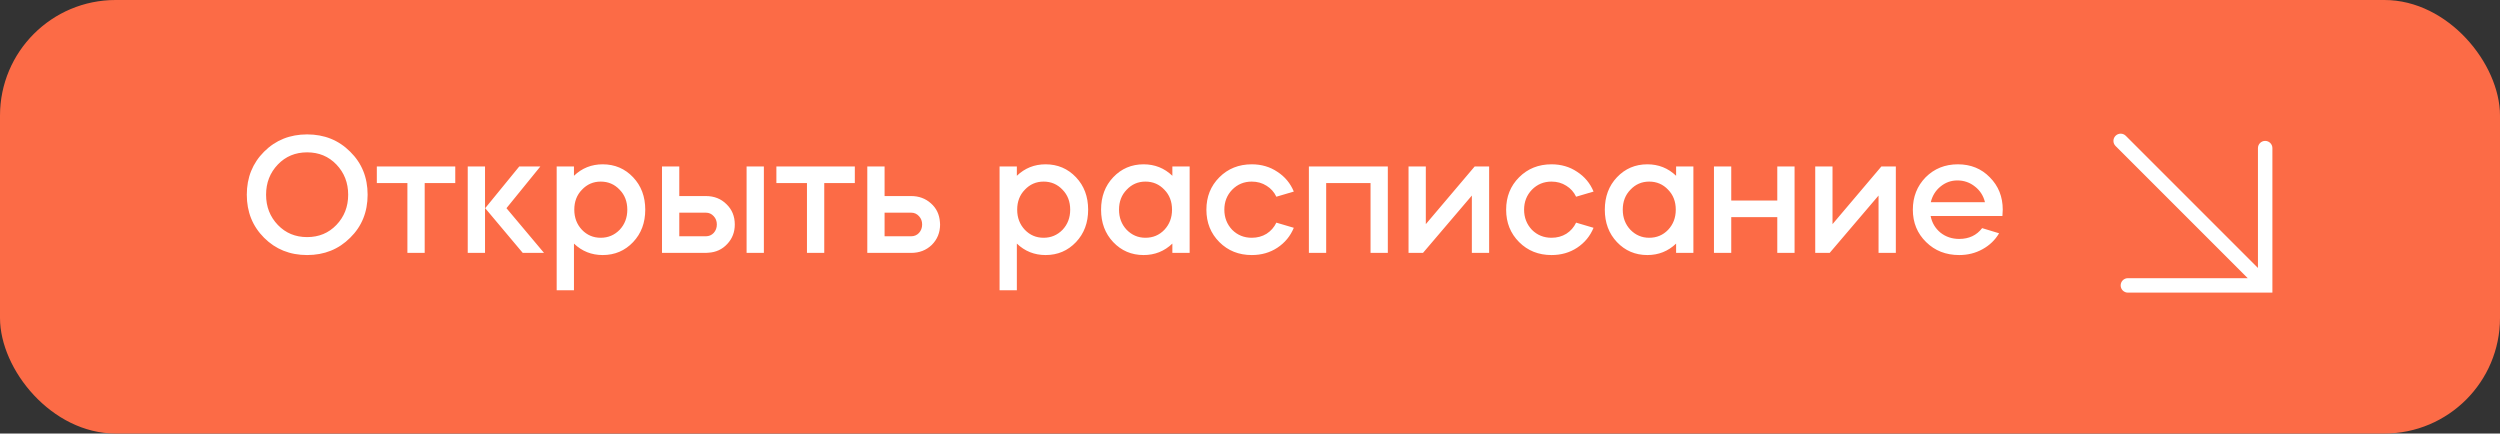
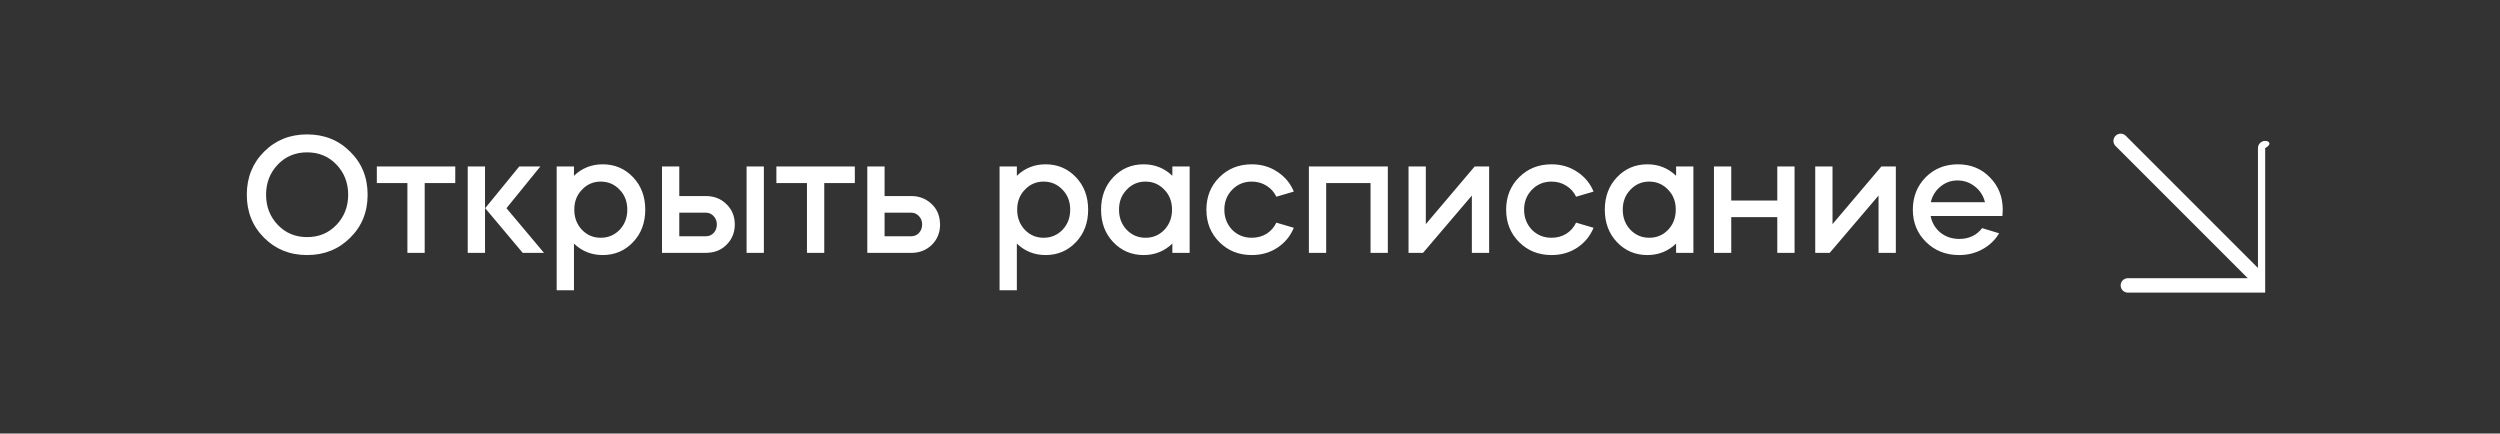
<svg xmlns="http://www.w3.org/2000/svg" width="346" height="60" viewBox="0 0 346 60" fill="none">
  <rect x="0" y="0" width="346" height="60" fill="#333333" stroke="none" />
-   <rect width="346" height="60" rx="16" fill="#FC6B46" />
  <path d="M42.506 35.299C40.129 35.299 38.143 34.502 36.549 32.907C34.954 31.312 34.157 29.327 34.157 26.95C34.157 24.573 34.954 22.588 36.549 20.993C38.143 19.398 40.129 18.601 42.506 18.601C44.882 18.601 46.868 19.398 48.463 20.993C50.073 22.572 50.878 24.558 50.878 26.95C50.878 29.342 50.073 31.328 48.463 32.907C46.868 34.502 44.882 35.299 42.506 35.299ZM38.458 31.136C39.531 32.255 40.88 32.815 42.506 32.815C44.131 32.815 45.48 32.255 46.554 31.136C47.642 30.001 48.187 28.606 48.187 26.95C48.187 25.294 47.642 23.899 46.554 22.764C45.48 21.645 44.131 21.085 42.506 21.085C40.88 21.085 39.531 21.645 38.458 22.764C37.369 23.899 36.825 25.294 36.825 26.95C36.825 28.606 37.369 30.001 38.458 31.136ZM56.385 35V25.34H52.153V23.04H63.009V25.34H58.777V35H56.385ZM75.292 35H72.348L67.15 28.813L71.865 23.04H74.786L70.094 28.813L75.292 35ZM67.127 23.04V35H64.735V23.04H67.127ZM79.436 40.175H77.044V23.04H79.436V24.328C80.54 23.27 81.866 22.741 83.415 22.741C85.086 22.741 86.489 23.339 87.624 24.535C88.743 25.716 89.303 27.211 89.303 29.02C89.303 30.829 88.743 32.324 87.624 33.505C86.489 34.701 85.086 35.299 83.415 35.299C81.866 35.299 80.54 34.77 79.436 33.712V40.175ZM83.139 25.133C82.111 25.133 81.245 25.509 80.54 26.26C79.834 26.981 79.482 27.901 79.482 29.02C79.482 30.124 79.834 31.052 80.54 31.803C81.245 32.539 82.111 32.907 83.139 32.907C84.166 32.907 85.04 32.539 85.761 31.803C86.466 31.052 86.819 30.124 86.819 29.02C86.819 27.901 86.466 26.981 85.761 26.26C85.055 25.509 84.181 25.133 83.139 25.133ZM97.693 35H91.621V23.04H94.013V27.134H97.693C98.843 27.134 99.793 27.51 100.545 28.261C101.311 28.997 101.695 29.932 101.695 31.067C101.695 32.125 101.35 33.022 100.66 33.758C99.97 34.509 99.096 34.916 98.038 34.977C97.992 34.992 97.877 35 97.693 35ZM105.72 35H103.328V23.04H105.72V35ZM97.693 29.434H94.013V32.7H97.693C98.122 32.7 98.483 32.547 98.774 32.24C99.065 31.918 99.211 31.527 99.211 31.067C99.211 30.607 99.065 30.224 98.774 29.917C98.483 29.595 98.122 29.434 97.693 29.434ZM111.684 35V25.34H107.452V23.04H118.308V25.34H114.076V35H111.684ZM126.106 35H120.034V23.04H122.426V27.134H126.106C127.179 27.134 128.092 27.471 128.843 28.146C129.594 28.805 130.008 29.664 130.085 30.722C130.1 30.768 130.108 30.883 130.108 31.067C130.108 32.186 129.725 33.129 128.958 33.896C128.191 34.632 127.241 35 126.106 35ZM122.426 29.434V32.7H126.106C126.535 32.7 126.896 32.547 127.187 32.24C127.478 31.918 127.624 31.527 127.624 31.067C127.624 30.607 127.478 30.224 127.187 29.917C126.896 29.595 126.535 29.434 126.106 29.434H122.426ZM140.732 40.175H138.34V23.04H140.732V24.328C141.836 23.27 143.162 22.741 144.711 22.741C146.382 22.741 147.785 23.339 148.92 24.535C150.039 25.716 150.599 27.211 150.599 29.02C150.599 30.829 150.039 32.324 148.92 33.505C147.785 34.701 146.382 35.299 144.711 35.299C143.162 35.299 141.836 34.77 140.732 33.712V40.175ZM144.435 25.133C143.407 25.133 142.541 25.509 141.836 26.26C141.13 26.981 140.778 27.901 140.778 29.02C140.778 30.124 141.13 31.052 141.836 31.803C142.541 32.539 143.407 32.907 144.435 32.907C145.462 32.907 146.336 32.539 147.057 31.803C147.762 31.052 148.115 30.124 148.115 29.02C148.115 27.901 147.762 26.981 147.057 26.26C146.351 25.509 145.477 25.133 144.435 25.133ZM158.276 22.741C159.824 22.741 161.151 23.27 162.255 24.328V23.04H164.647V35H162.255V33.712C161.151 34.77 159.824 35.299 158.276 35.299C156.604 35.299 155.201 34.701 154.067 33.505C152.947 32.324 152.388 30.829 152.388 29.02C152.388 27.211 152.947 25.716 154.067 24.535C155.201 23.339 156.604 22.741 158.276 22.741ZM158.529 25.133C157.501 25.133 156.635 25.509 155.93 26.26C155.224 26.981 154.872 27.901 154.872 29.02C154.872 30.124 155.224 31.052 155.93 31.803C156.65 32.539 157.517 32.907 158.529 32.907C159.571 32.907 160.445 32.539 161.151 31.803C161.856 31.052 162.209 30.124 162.209 29.02C162.209 27.901 161.856 26.981 161.151 26.26C160.445 25.509 159.571 25.133 158.529 25.133ZM179.063 26.513L176.648 27.226C176.341 26.582 175.889 26.076 175.291 25.708C174.693 25.325 174.011 25.133 173.244 25.133C172.171 25.133 171.266 25.509 170.53 26.26C169.809 27.011 169.449 27.931 169.449 29.02C169.449 30.109 169.809 31.036 170.53 31.803C171.266 32.539 172.171 32.907 173.244 32.907C174.011 32.907 174.693 32.723 175.291 32.355C175.889 31.972 176.341 31.458 176.648 30.814L179.063 31.527C178.588 32.677 177.829 33.597 176.786 34.287C175.759 34.962 174.578 35.299 173.244 35.299C171.45 35.299 169.955 34.701 168.759 33.505C167.563 32.309 166.965 30.814 166.965 29.02C166.965 27.226 167.563 25.731 168.759 24.535C169.955 23.339 171.45 22.741 173.244 22.741C174.578 22.741 175.759 23.086 176.786 23.776C177.829 24.451 178.588 25.363 179.063 26.513ZM183.542 25.34V35H181.15V23.04H192.075V35H189.683V25.34H183.542ZM203.704 27.065L196.942 35H194.941V23.04H197.333V31.021L204.095 23.04H206.096V35H203.704V27.065ZM220.548 26.513L218.133 27.226C217.827 26.582 217.374 26.076 216.776 25.708C216.178 25.325 215.496 25.133 214.729 25.133C213.656 25.133 212.751 25.509 212.015 26.26C211.295 27.011 210.934 27.931 210.934 29.02C210.934 30.109 211.295 31.036 212.015 31.803C212.751 32.539 213.656 32.907 214.729 32.907C215.496 32.907 216.178 32.723 216.776 32.355C217.374 31.972 217.827 31.458 218.133 30.814L220.548 31.527C220.073 32.677 219.314 33.597 218.271 34.287C217.244 34.962 216.063 35.299 214.729 35.299C212.935 35.299 211.44 34.701 210.244 33.505C209.048 32.309 208.45 30.814 208.45 29.02C208.45 27.226 209.048 25.731 210.244 24.535C211.44 23.339 212.935 22.741 214.729 22.741C216.063 22.741 217.244 23.086 218.271 23.776C219.314 24.451 220.073 25.363 220.548 26.513ZM227.994 22.741C229.543 22.741 230.869 23.27 231.973 24.328V23.04H234.365V35H231.973V33.712C230.869 34.77 229.543 35.299 227.994 35.299C226.323 35.299 224.92 34.701 223.785 33.505C222.666 32.324 222.106 30.829 222.106 29.02C222.106 27.211 222.666 25.716 223.785 24.535C224.92 23.339 226.323 22.741 227.994 22.741ZM228.247 25.133C227.22 25.133 226.354 25.509 225.648 26.26C224.943 26.981 224.59 27.901 224.59 29.02C224.59 30.124 224.943 31.052 225.648 31.803C226.369 32.539 227.235 32.907 228.247 32.907C229.29 32.907 230.164 32.539 230.869 31.803C231.575 31.052 231.927 30.124 231.927 29.02C231.927 27.901 231.575 26.981 230.869 26.26C230.164 25.509 229.29 25.133 228.247 25.133ZM239.605 30.055V35H237.213V23.04H239.605V27.755H245.976V23.04H248.368V35H245.976V30.055H239.605ZM259.991 27.065L253.229 35H251.228V23.04H253.62V31.021L260.382 23.04H262.383V35H259.991V27.065ZM277.134 29.894H267.198C267.382 30.829 267.835 31.596 268.555 32.194C269.291 32.777 270.158 33.068 271.154 33.068C272.504 33.068 273.562 32.57 274.328 31.573L276.674 32.286C276.122 33.221 275.356 33.957 274.374 34.494C273.408 35.031 272.335 35.299 271.154 35.299C269.314 35.299 267.789 34.701 266.577 33.505C265.351 32.309 264.737 30.814 264.737 29.02C264.737 27.241 265.328 25.746 266.508 24.535C267.704 23.339 269.192 22.741 270.97 22.741C272.749 22.741 274.221 23.339 275.386 24.535C276.582 25.731 277.18 27.226 277.18 29.02C277.18 29.081 277.165 29.373 277.134 29.894ZM267.221 27.985H274.719C274.505 27.096 274.045 26.375 273.339 25.823C272.634 25.256 271.821 24.972 270.901 24.972C270.027 24.972 269.245 25.256 268.555 25.823C267.881 26.375 267.436 27.096 267.221 27.985Z" fill="white" />
-   <path fill-rule="evenodd" clip-rule="evenodd" d="M294.207 18.793C293.817 18.402 293.183 18.402 292.793 18.793C292.402 19.183 292.402 19.817 292.793 20.207L311.086 38.5H294.5C293.948 38.5 293.5 38.948 293.5 39.5C293.5 40.052 293.948 40.5 294.5 40.5H313.5H314.5V39.5V20.5C314.5 19.948 314.052 19.5 313.5 19.5C312.948 19.5 312.5 19.948 312.5 20.5V37.086L294.207 18.793Z" fill="white" />
+   <path fill-rule="evenodd" clip-rule="evenodd" d="M294.207 18.793C293.817 18.402 293.183 18.402 292.793 18.793C292.402 19.183 292.402 19.817 292.793 20.207L311.086 38.5H294.5C293.948 38.5 293.5 38.948 293.5 39.5C293.5 40.052 293.948 40.5 294.5 40.5H313.5V39.5V20.5C314.5 19.948 314.052 19.5 313.5 19.5C312.948 19.5 312.5 19.948 312.5 20.5V37.086L294.207 18.793Z" fill="white" />
</svg>